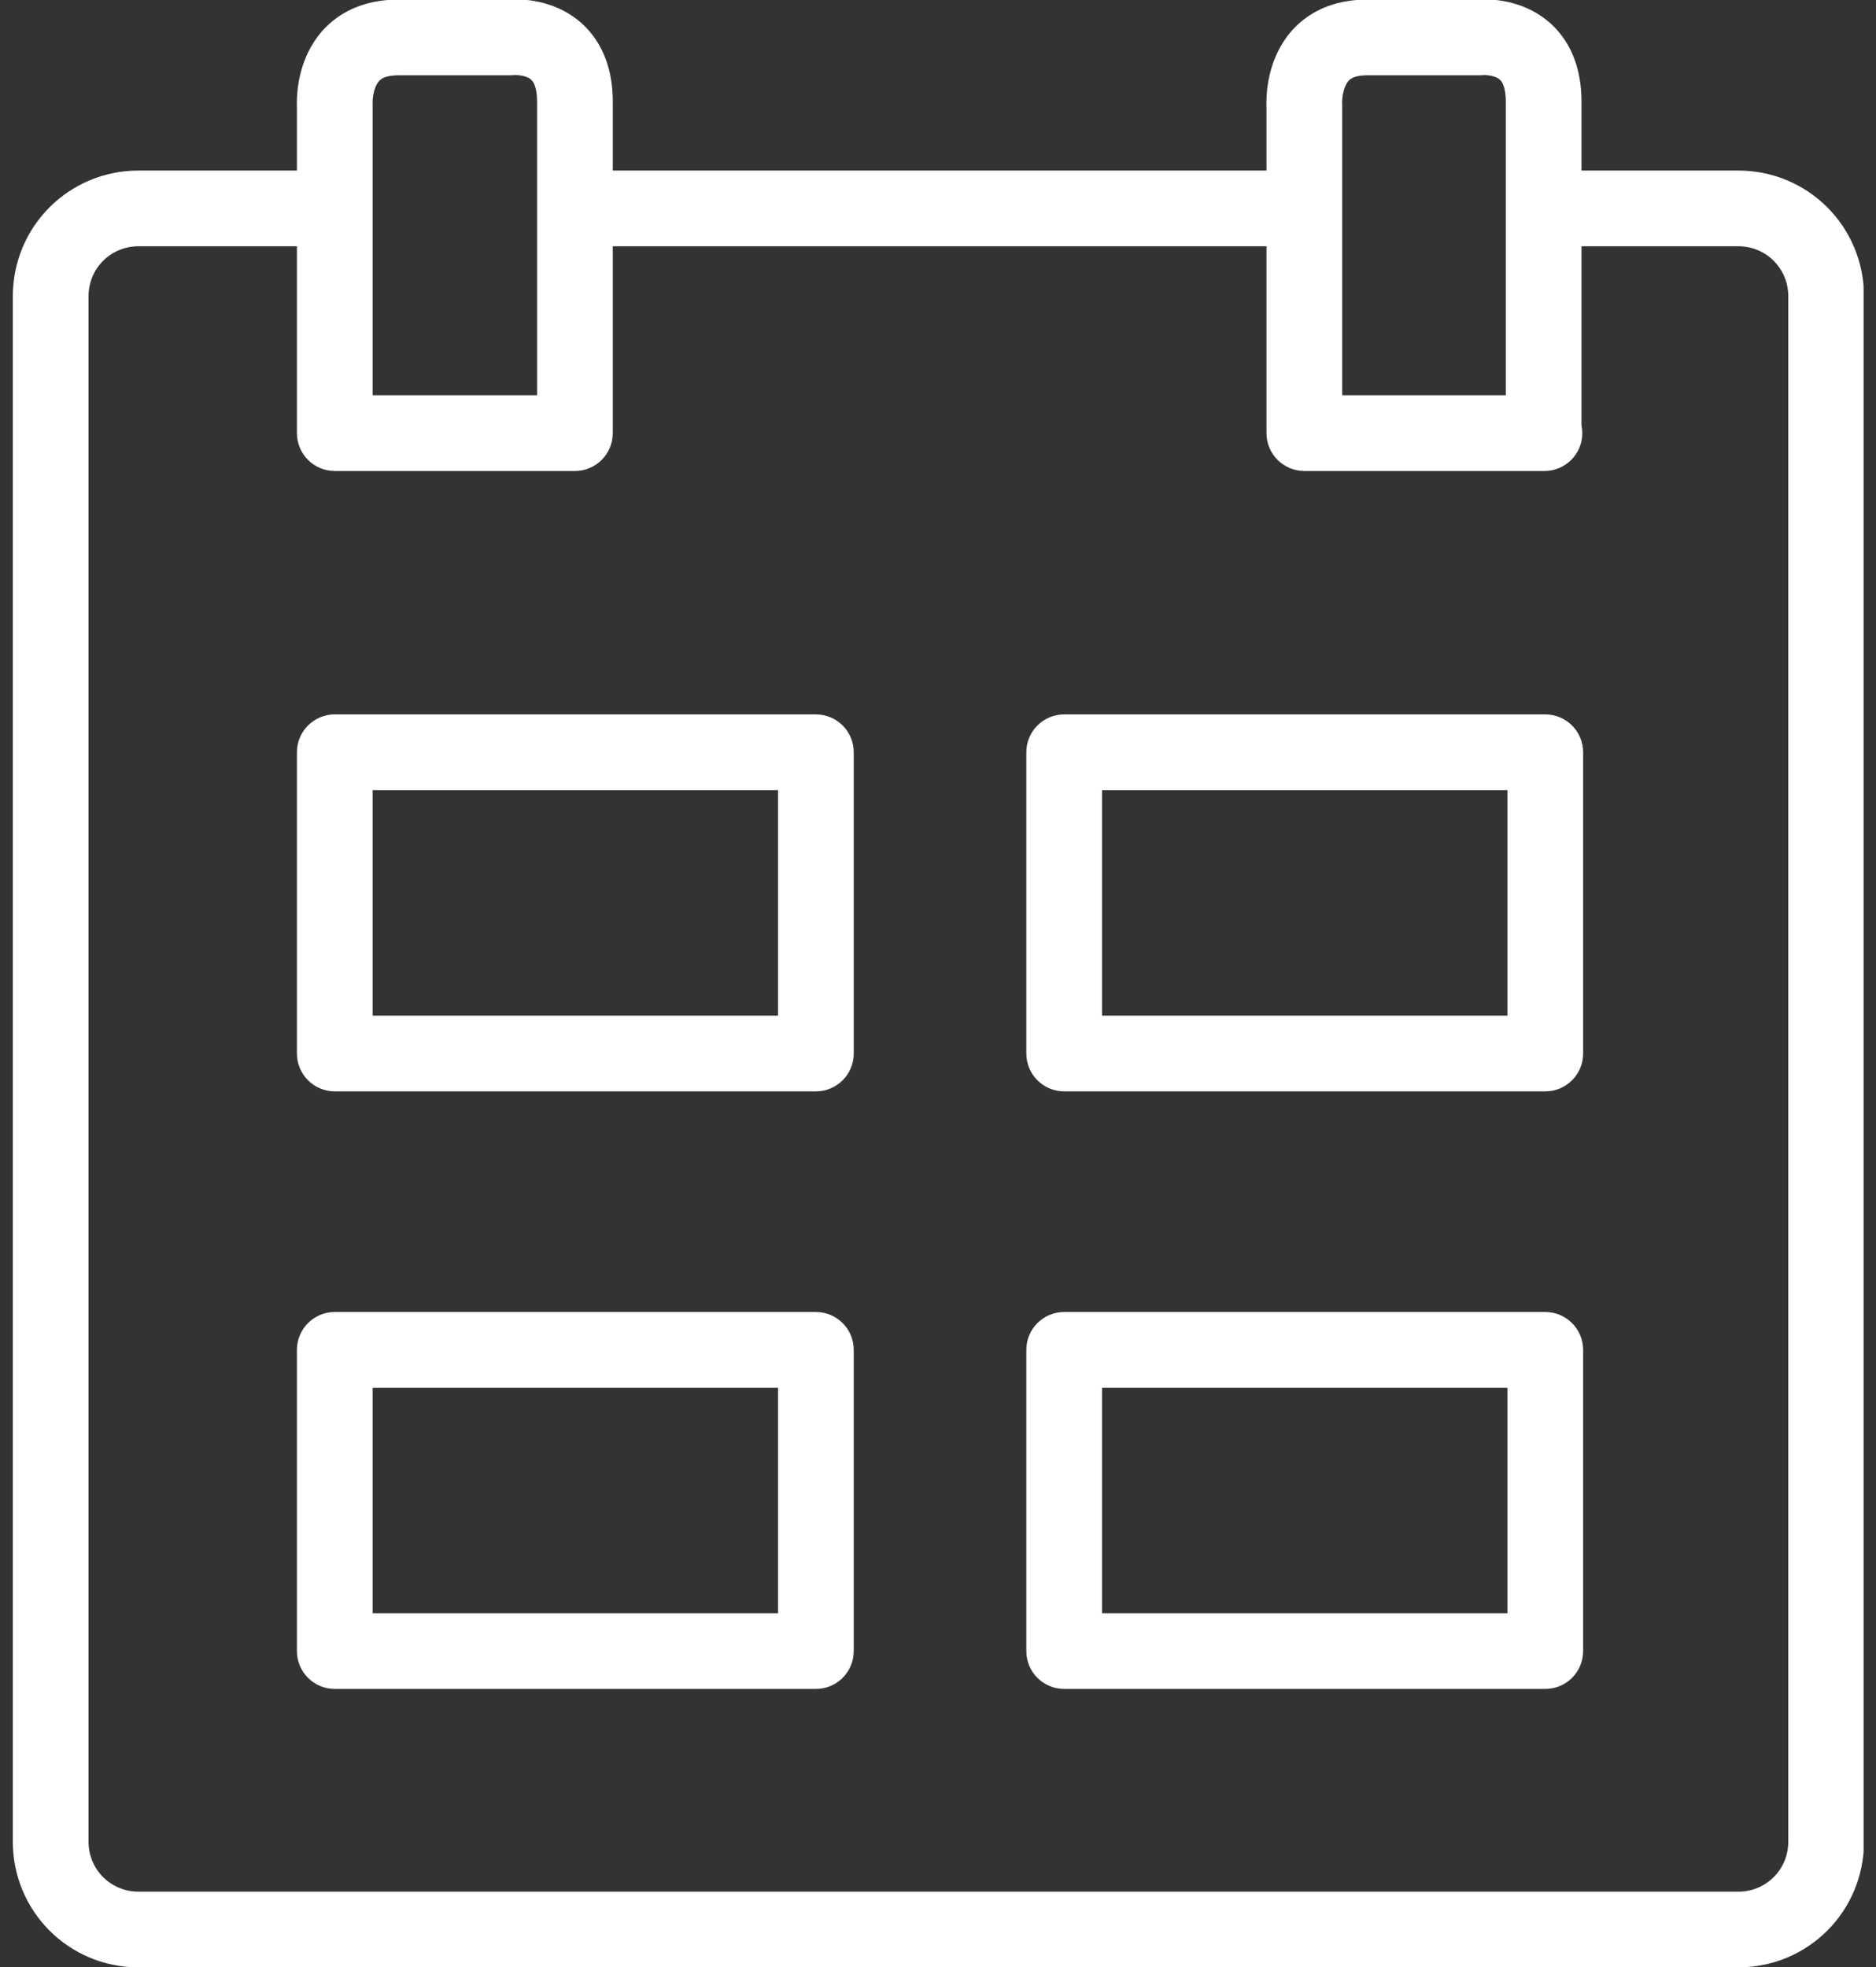
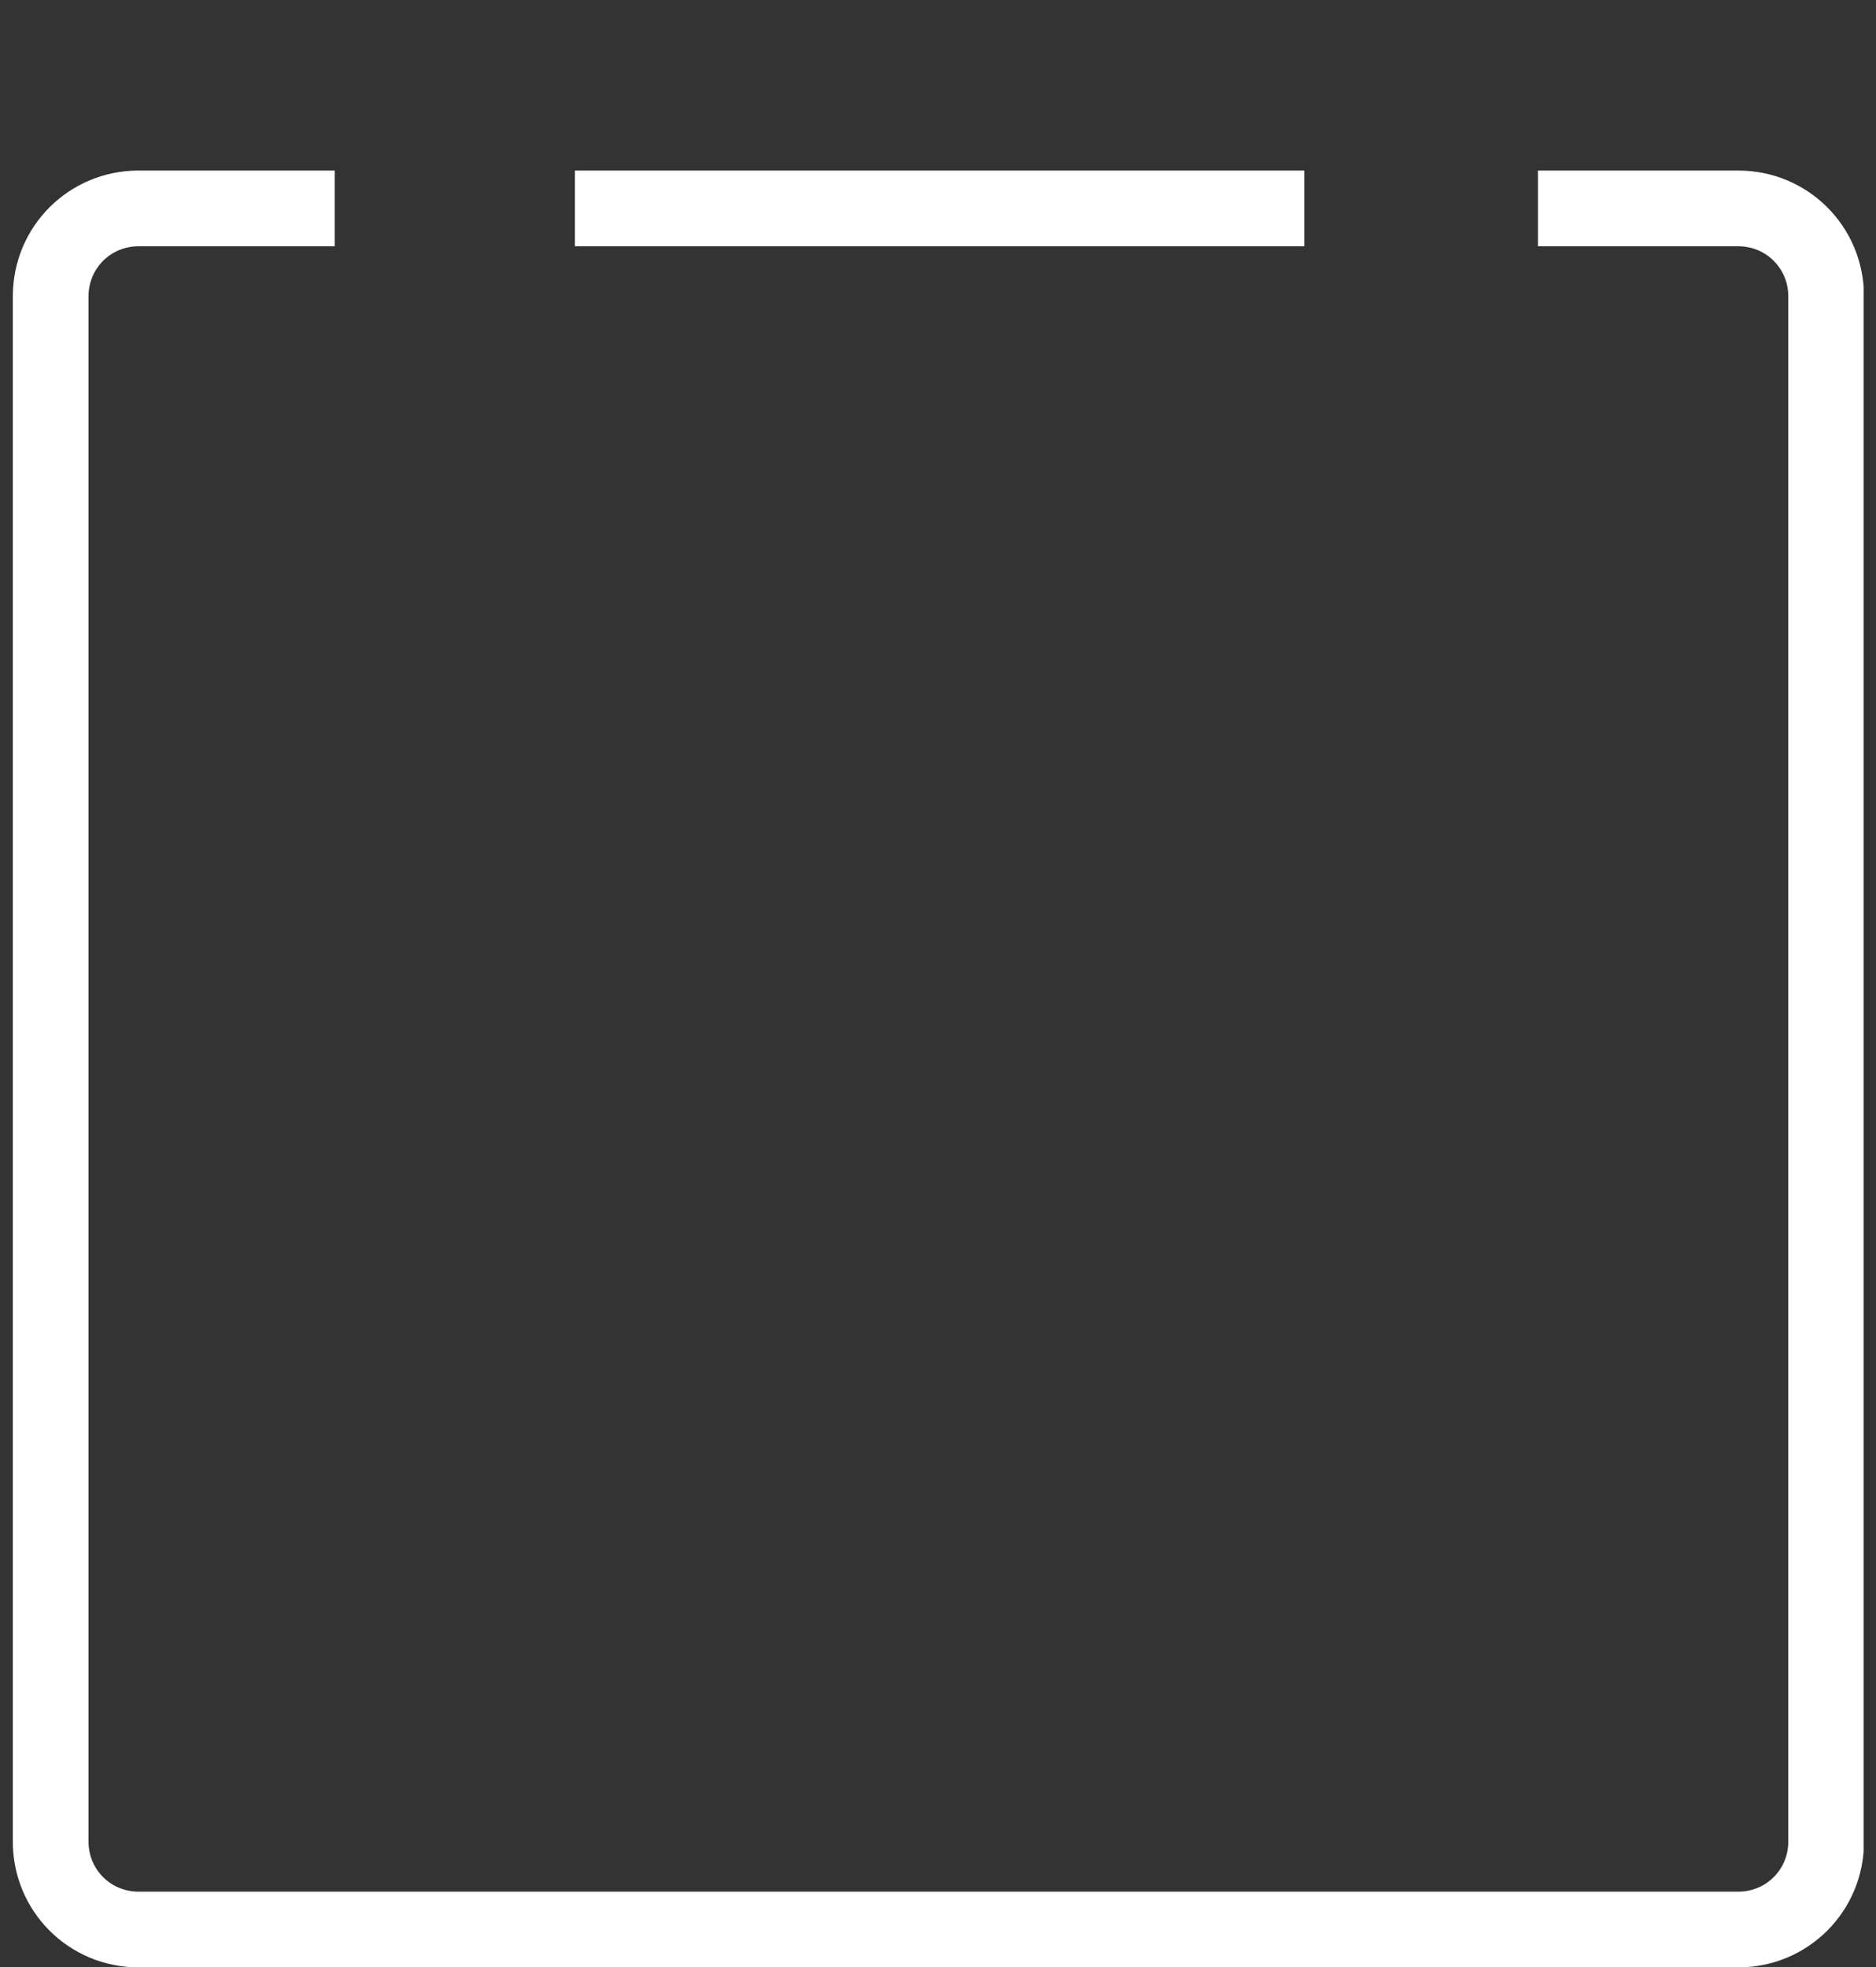
<svg xmlns="http://www.w3.org/2000/svg" width="62" height="65" viewBox="0 0 62 65" fill="none">
  <rect x="0" y="0" width="62" height="65" fill="#333333" stroke="none" />
  <g clip-path="url(#clip0_102_844)">
    <path fill-rule="evenodd" clip-rule="evenodd" d="M4.58 8.138C3.657 8.138 2.926 8.87 2.926 9.793V60.857C2.926 61.78 3.657 62.511 4.58 62.511H57.447C58.37 62.511 59.101 61.78 59.101 60.857V9.793C59.101 8.87 58.37 8.138 57.447 8.138H50.828V5.636H57.447C59.752 5.636 61.603 7.488 61.603 9.793V60.857C61.603 63.162 59.752 65.013 57.447 65.013H4.58C2.275 65.013 0.424 63.162 0.424 60.857V9.793C0.424 7.488 2.275 5.636 4.58 5.636H11.064V8.138H4.58ZM43.107 8.138H19.001V5.636H43.107V8.138Z" fill="white" />
-     <path fill-rule="evenodd" clip-rule="evenodd" d="M16.997 2.483C16.957 2.487 16.916 2.489 16.875 2.489H13.163C12.815 2.489 12.661 2.572 12.599 2.616C12.529 2.664 12.468 2.739 12.416 2.86C12.361 2.988 12.332 3.134 12.32 3.263C12.314 3.324 12.313 3.372 12.313 3.4L12.313 3.424C12.314 3.448 12.315 3.473 12.315 3.498V13.062H17.75V3.363C17.75 2.961 17.661 2.779 17.616 2.708C17.572 2.639 17.515 2.593 17.431 2.556C17.337 2.514 17.223 2.492 17.118 2.485C17.069 2.481 17.031 2.481 17.01 2.482M16.997 2.483C16.997 2.483 16.997 2.483 16.997 2.483V2.483ZM9.813 3.527L9.813 3.52C9.812 3.488 9.811 3.448 9.811 3.4C9.811 3.305 9.814 3.177 9.829 3.026C9.857 2.731 9.929 2.312 10.116 1.875C10.306 1.431 10.628 0.941 11.164 0.566C11.707 0.186 12.38 -0.013 13.163 -0.013H16.825C16.853 -0.015 16.886 -0.017 16.924 -0.019C17.019 -0.022 17.147 -0.022 17.297 -0.011C17.59 0.01 18.008 0.075 18.445 0.269C18.893 0.467 19.367 0.805 19.721 1.356C20.074 1.906 20.252 2.581 20.252 3.363V14.313C20.252 15.004 19.692 15.564 19.001 15.564H11.064C10.373 15.564 9.813 15.004 9.813 14.313V3.527ZM49.031 2.481C48.985 2.486 48.938 2.489 48.891 2.489H45.178C44.841 2.489 44.694 2.57 44.636 2.611C44.57 2.658 44.509 2.732 44.458 2.855C44.403 2.983 44.374 3.131 44.362 3.261C44.356 3.322 44.355 3.371 44.355 3.399L44.356 3.423C44.357 3.448 44.358 3.473 44.358 3.498V13.062H49.766V3.363C49.766 2.961 49.677 2.779 49.632 2.708C49.587 2.639 49.53 2.593 49.447 2.556C49.353 2.514 49.239 2.492 49.134 2.485C49.085 2.481 49.046 2.481 49.025 2.482C49.019 2.482 49.015 2.483 49.013 2.483C49.011 2.483 49.012 2.483 49.013 2.483L49.017 2.482L49.025 2.482L49.031 2.481ZM52.267 14.054C52.285 14.137 52.294 14.224 52.294 14.313C52.294 15.004 51.734 15.564 51.043 15.564H43.107C42.416 15.564 41.856 15.004 41.856 14.313V3.528L41.855 3.52C41.854 3.489 41.853 3.449 41.853 3.401C41.853 3.307 41.857 3.179 41.871 3.028C41.898 2.734 41.968 2.317 42.153 1.881C42.34 1.438 42.657 0.947 43.189 0.57C43.729 0.188 44.399 -0.013 45.178 -0.013H48.84C48.868 -0.015 48.902 -0.017 48.94 -0.019C49.035 -0.022 49.163 -0.022 49.313 -0.011C49.606 0.01 50.024 0.075 50.461 0.269C50.908 0.467 51.383 0.805 51.737 1.356C52.09 1.906 52.267 2.581 52.267 3.363V14.054ZM9.813 24.859C9.813 24.168 10.373 23.608 11.064 23.608H26.964C27.655 23.608 28.215 24.168 28.215 24.859V34.814C28.215 35.505 27.655 36.065 26.964 36.065H11.064C10.373 36.065 9.813 35.505 9.813 34.814V24.859ZM12.315 26.11V33.563H25.713V26.11H12.315ZM33.919 24.859C33.919 24.168 34.479 23.608 35.17 23.608H51.07C51.761 23.608 52.321 24.168 52.321 24.859V34.814C52.321 35.505 51.761 36.065 51.07 36.065H35.17C34.479 36.065 33.919 35.505 33.919 34.814V24.859ZM36.421 26.11V33.563H49.819V26.11H36.421ZM9.813 44.607C9.813 43.916 10.373 43.356 11.064 43.356H26.964C27.655 43.356 28.215 43.916 28.215 44.607V54.561C28.215 55.252 27.655 55.812 26.964 55.812H11.064C10.373 55.812 9.813 55.252 9.813 54.561V44.607ZM12.315 45.858V53.31H25.713V45.858H12.315ZM33.919 44.607C33.919 43.916 34.479 43.356 35.17 43.356H51.07C51.761 43.356 52.321 43.916 52.321 44.607V54.561C52.321 55.252 51.761 55.812 51.07 55.812H35.17C34.479 55.812 33.919 55.252 33.919 54.561V44.607ZM36.421 45.858V53.31H49.819V45.858H36.421Z" fill="white" />
  </g>
  <defs>
    <clipPath id="clip0_102_844">
      <rect width="61.18" height="65" fill="white" transform="translate(0.41)" />
    </clipPath>
  </defs>
</svg>